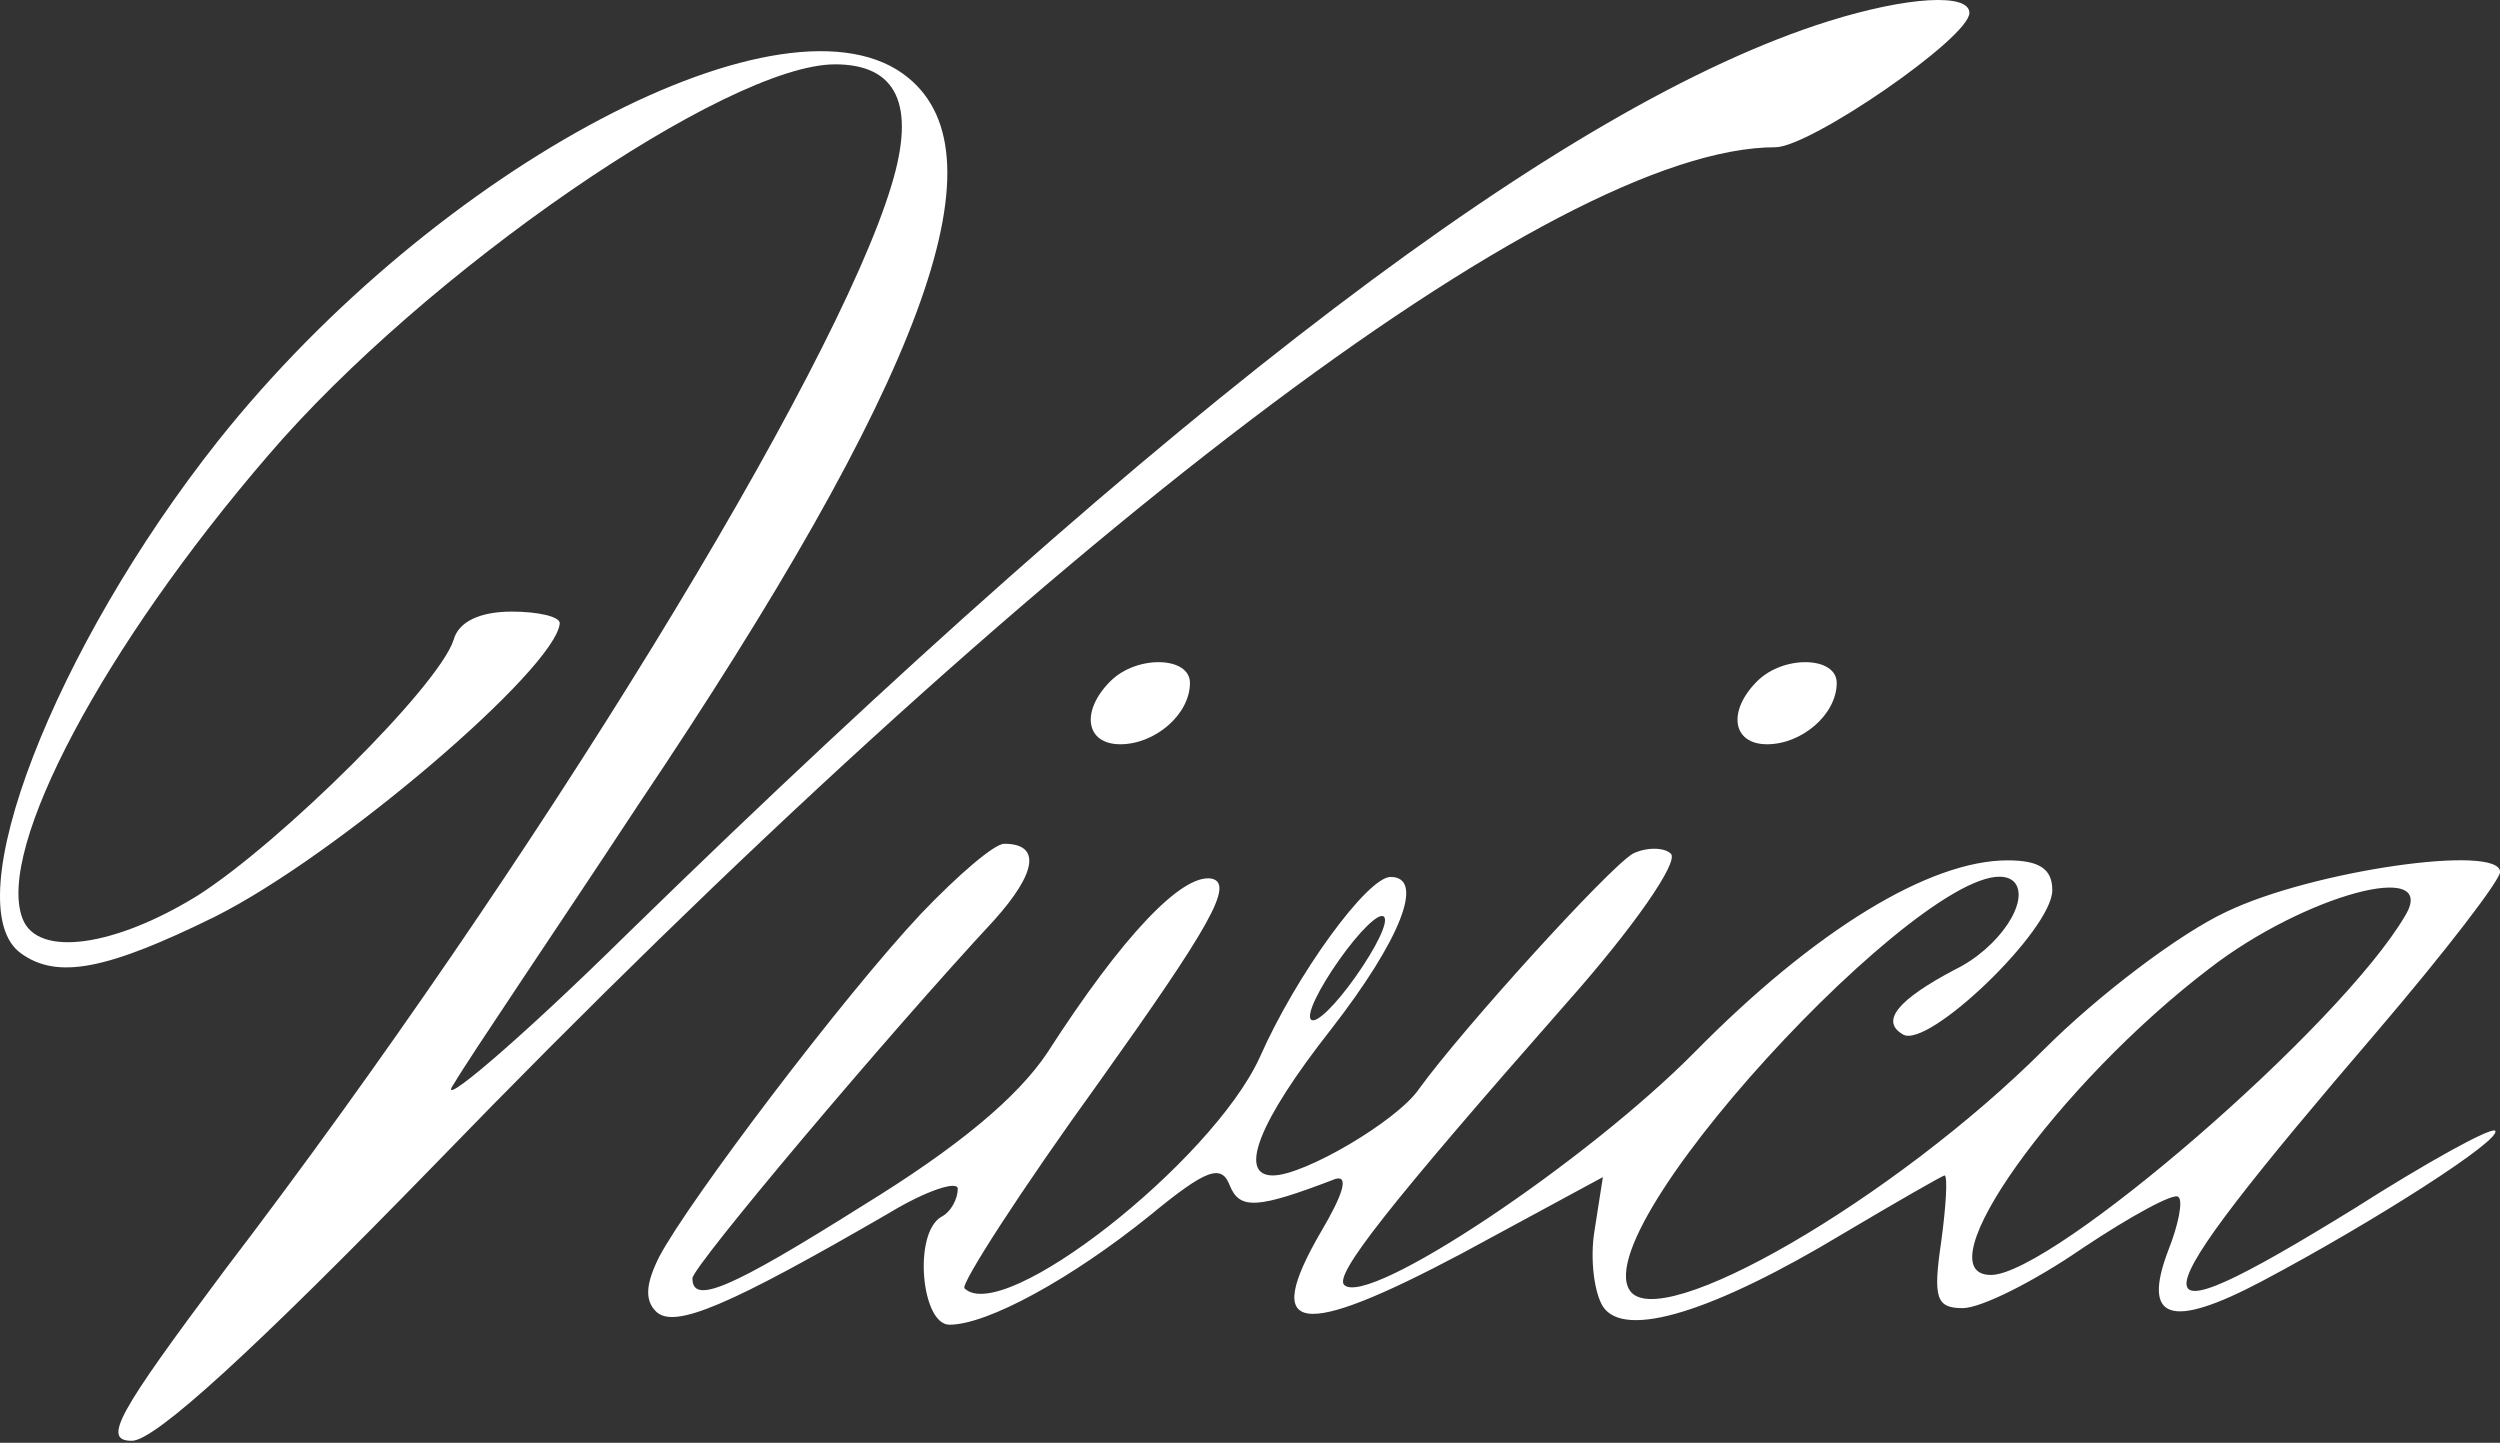
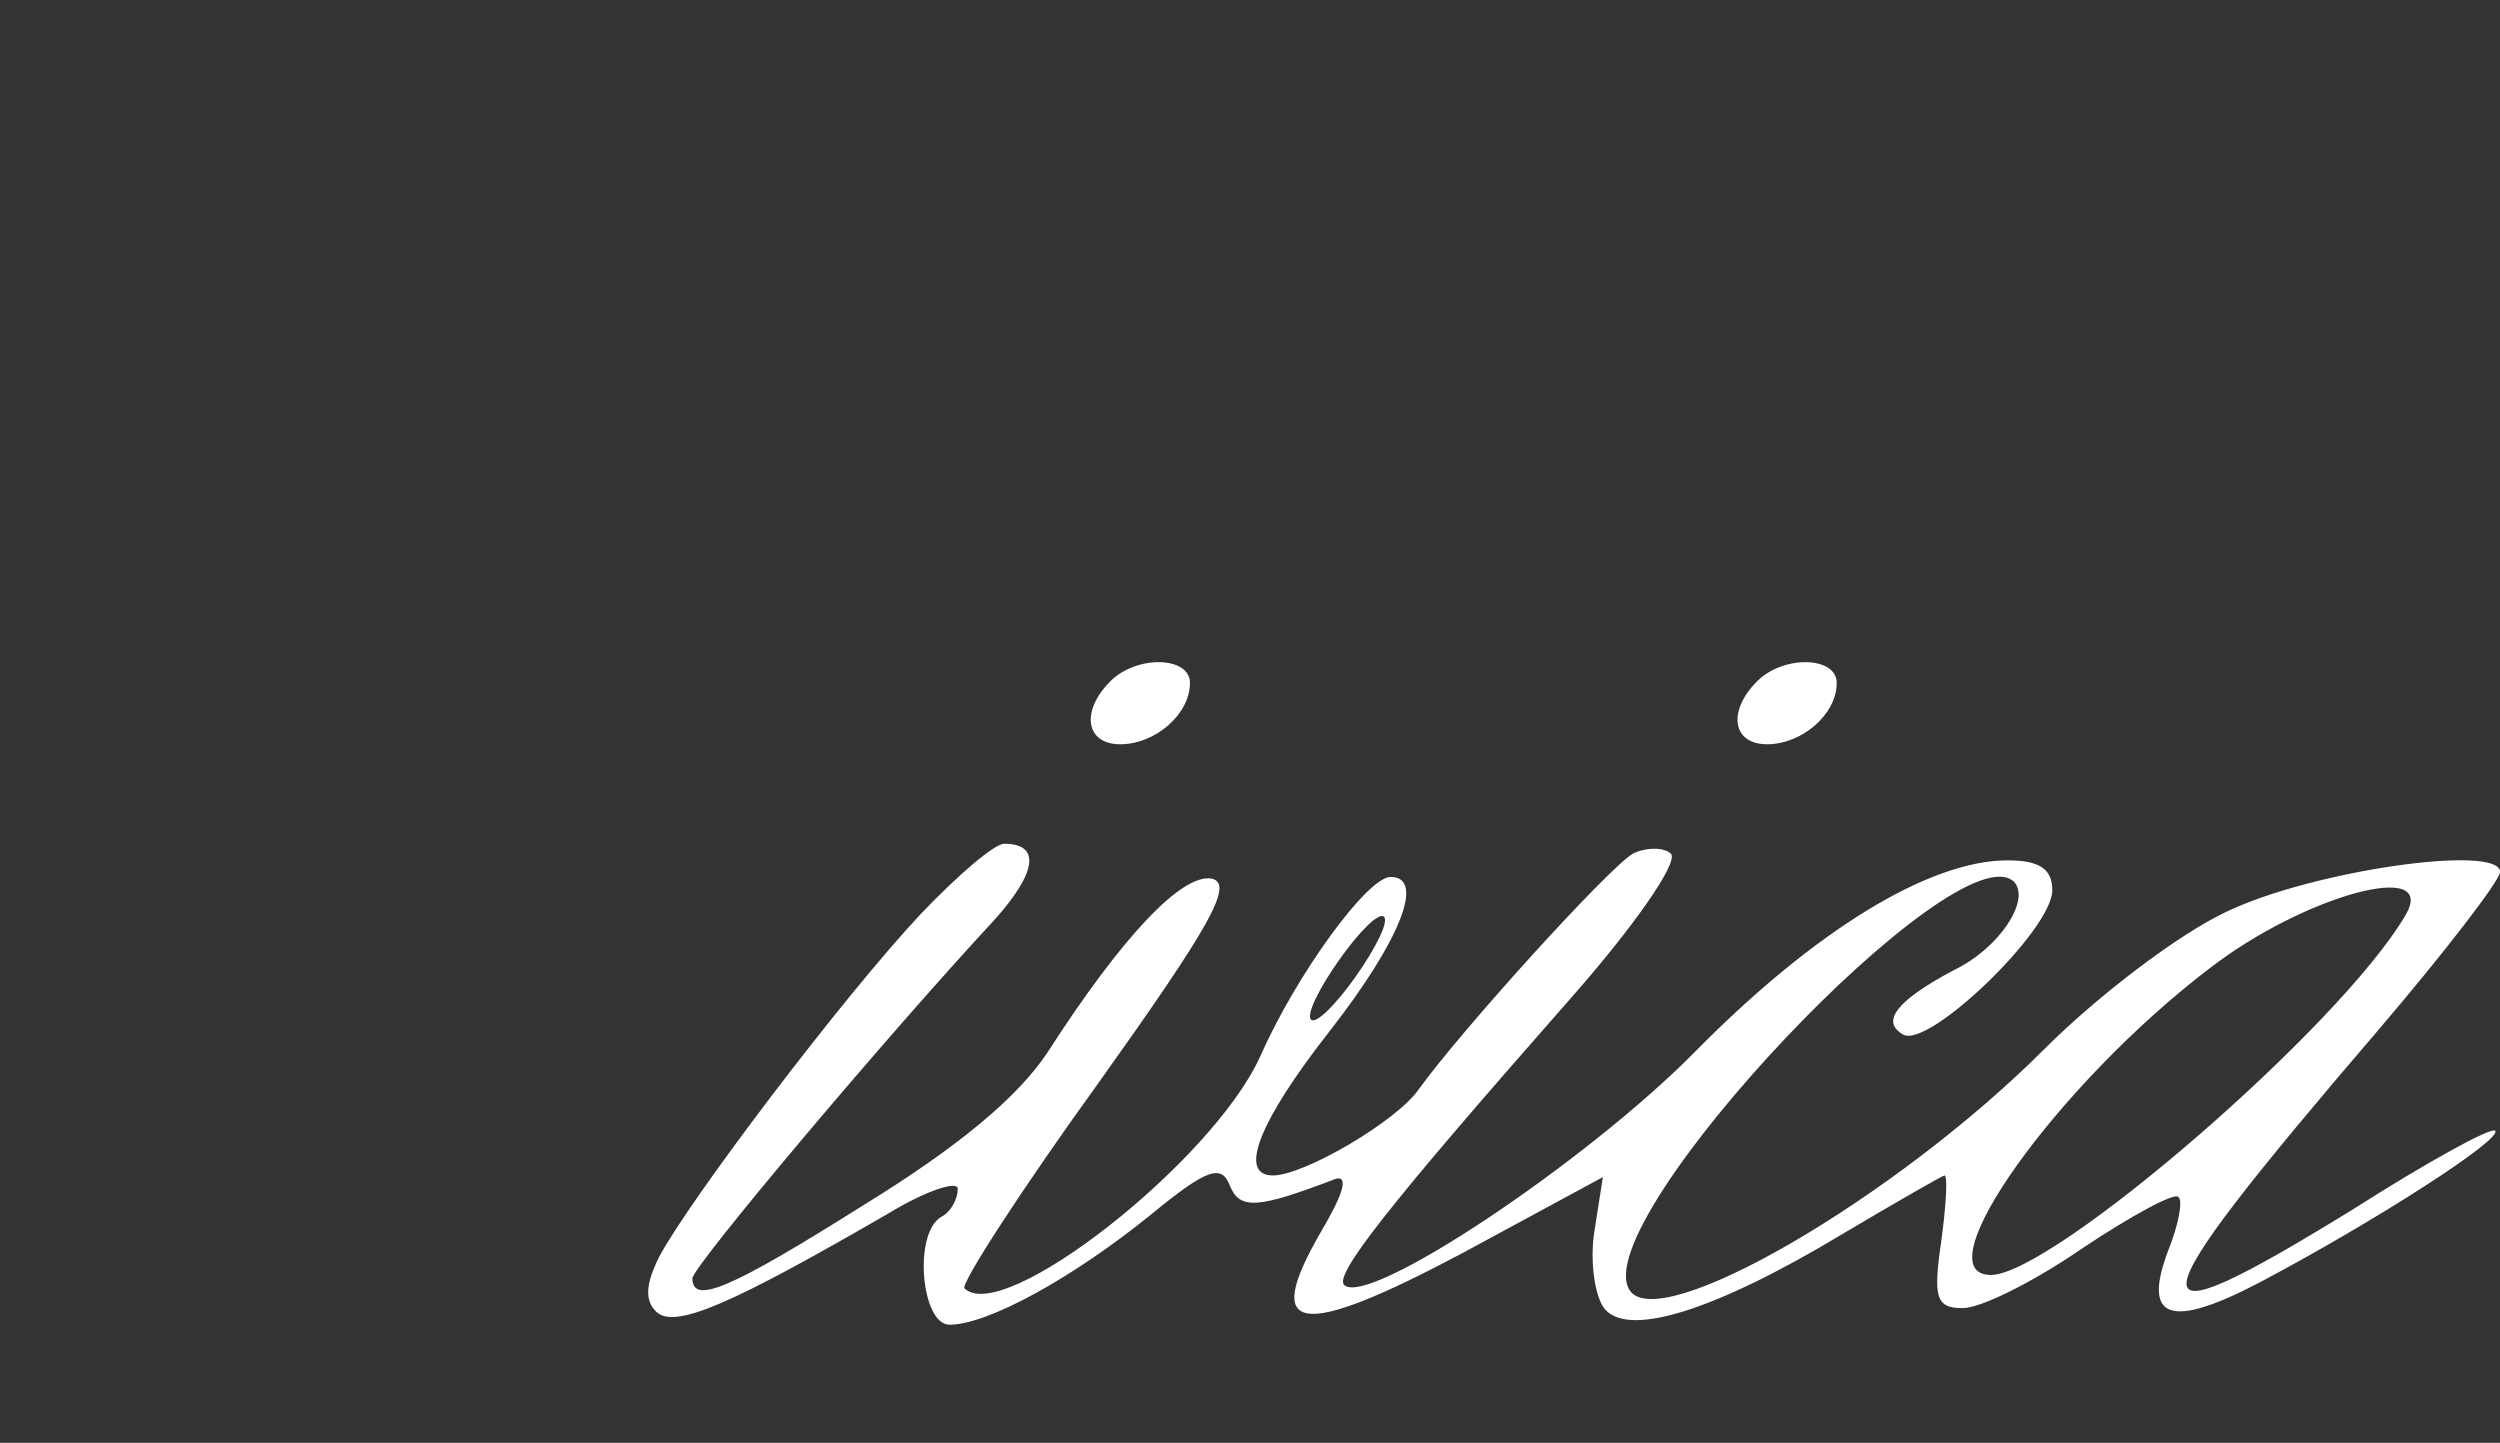
<svg xmlns="http://www.w3.org/2000/svg" width="201" height="116" viewBox="0 0 201 116" fill="none">
  <rect x="0" y="0" width="201" height="116" fill="#333333" stroke="none" />
-   <path d="M147.005 1.706C125.805 8.373 94.472 32.106 50.472 75.039C41.405 83.973 35.005 89.306 36.472 87.173C37.805 84.906 44.605 74.906 51.272 64.773C74.205 30.639 80.872 12.639 73.005 6.239C63.405 -1.627 35.139 13.306 17.538 35.439C4.339 52.106 -3.661 72.773 1.672 76.639C4.605 78.773 8.605 77.973 17.272 73.706C27.139 68.773 44.739 53.706 45.005 50.106C45.005 49.573 43.272 49.173 41.139 49.173C38.605 49.173 36.872 49.973 36.472 51.439C35.272 55.173 22.605 67.706 15.938 71.973C9.272 76.106 3.005 77.039 1.805 73.839C-0.328 68.239 8.339 51.973 21.538 36.639C34.205 21.839 58.472 5.173 67.138 5.173C72.072 5.173 73.672 8.373 71.672 14.906C67.138 29.973 43.005 69.439 18.072 102.106C9.405 113.706 8.205 115.839 10.605 115.839C12.472 115.839 20.472 108.506 35.005 93.573C83.939 43.039 125.005 11.839 142.739 11.839C145.539 11.839 158.339 3.039 158.339 1.039C158.339 -0.561 153.405 -0.294 147.005 1.706Z" fill="white" />
  <path d="M89.272 54.773C86.872 57.173 87.272 59.839 90.072 59.839C92.872 59.839 95.672 57.439 95.672 54.906C95.672 52.773 91.406 52.639 89.272 54.773Z" fill="white" />
  <path d="M141.272 54.773C138.872 57.173 139.272 59.839 142.072 59.839C144.872 59.839 147.672 57.439 147.672 54.906C147.672 52.773 143.406 52.639 141.272 54.773Z" fill="white" />
  <path d="M74.072 73.439C67.805 80.106 55.405 96.506 53.005 101.039C51.938 103.173 51.805 104.506 52.738 105.439C54.205 106.906 58.738 104.906 71.405 97.573C74.472 95.706 77.005 94.906 77.005 95.573C77.005 96.373 76.472 97.439 75.672 97.839C73.405 99.173 74.072 106.506 76.338 106.506C79.405 106.506 86.205 102.773 92.472 97.706C97.005 93.973 98.205 93.573 98.872 95.306C99.672 97.306 101.138 97.173 107.405 94.773C108.472 94.506 107.938 96.106 106.205 99.039C101.405 107.306 104.472 107.706 117.538 100.773L128.872 94.639L128.205 98.906C127.805 101.306 128.205 103.973 128.872 105.039C130.605 107.706 137.805 105.439 148.205 99.173C152.472 96.639 156.205 94.506 156.338 94.506C156.605 94.506 156.472 96.906 156.072 99.839C155.405 104.373 155.672 105.173 157.805 105.173C159.272 105.173 163.538 103.039 167.405 100.373C171.405 97.706 174.872 95.839 175.138 96.239C175.538 96.506 175.138 98.506 174.338 100.506C172.205 106.106 174.472 106.906 181.805 103.039C190.872 98.239 201.272 91.573 200.605 90.906C200.205 90.639 195.138 93.439 189.272 97.173C170.872 108.506 171.138 106.239 191.138 82.906C196.605 76.506 201.005 70.773 201.005 70.106C201.005 67.839 185.938 69.973 179.005 73.306C175.272 75.039 168.738 79.973 164.338 84.373C152.338 96.373 133.272 107.439 131.005 103.706C127.538 98.106 157.405 66.506 161.938 70.906C163.272 72.373 160.738 76.239 157.138 77.973C152.605 80.373 151.138 82.106 153.005 83.173C155.005 84.373 165.005 74.773 165.005 71.573C165.005 69.839 163.938 69.173 161.405 69.173C155.138 69.173 145.938 74.773 136.338 84.506C127.538 93.439 109.938 105.173 108.072 103.306C107.272 102.506 111.405 97.173 126.072 80.506C131.272 74.639 135.005 69.306 134.338 68.639C133.805 68.106 132.338 68.106 131.272 68.639C129.272 69.839 117.538 82.773 114.072 87.573C112.338 90.106 104.872 94.506 102.338 94.506C99.538 94.506 101.138 90.239 107.005 82.773C112.605 75.573 114.605 70.506 111.805 70.506C109.938 70.506 104.205 78.373 101.272 85.039C97.405 93.439 80.605 106.639 77.538 103.573C77.272 103.173 82.072 95.706 88.338 87.039C97.272 74.506 99.272 71.039 97.405 70.639C95.005 70.239 90.205 75.306 84.205 84.639C81.805 88.239 77.005 92.239 69.405 96.906C58.605 103.706 55.672 104.906 55.672 102.773C55.672 101.839 71.272 83.306 79.938 73.973C83.405 70.106 83.672 67.839 80.738 67.839C79.938 67.839 77.005 70.373 74.072 73.439ZM193.405 73.573C188.205 82.506 165.005 102.506 160.072 102.506C154.472 102.506 165.405 87.173 177.672 77.839C185.272 71.973 196.072 69.039 193.405 73.573ZM109.005 78.506C107.405 80.773 105.805 82.373 105.405 81.973C105.005 81.573 106.072 79.439 107.672 77.173C109.272 74.906 110.872 73.306 111.272 73.706C111.672 74.106 110.605 76.239 109.005 78.506Z" fill="white" />
</svg>